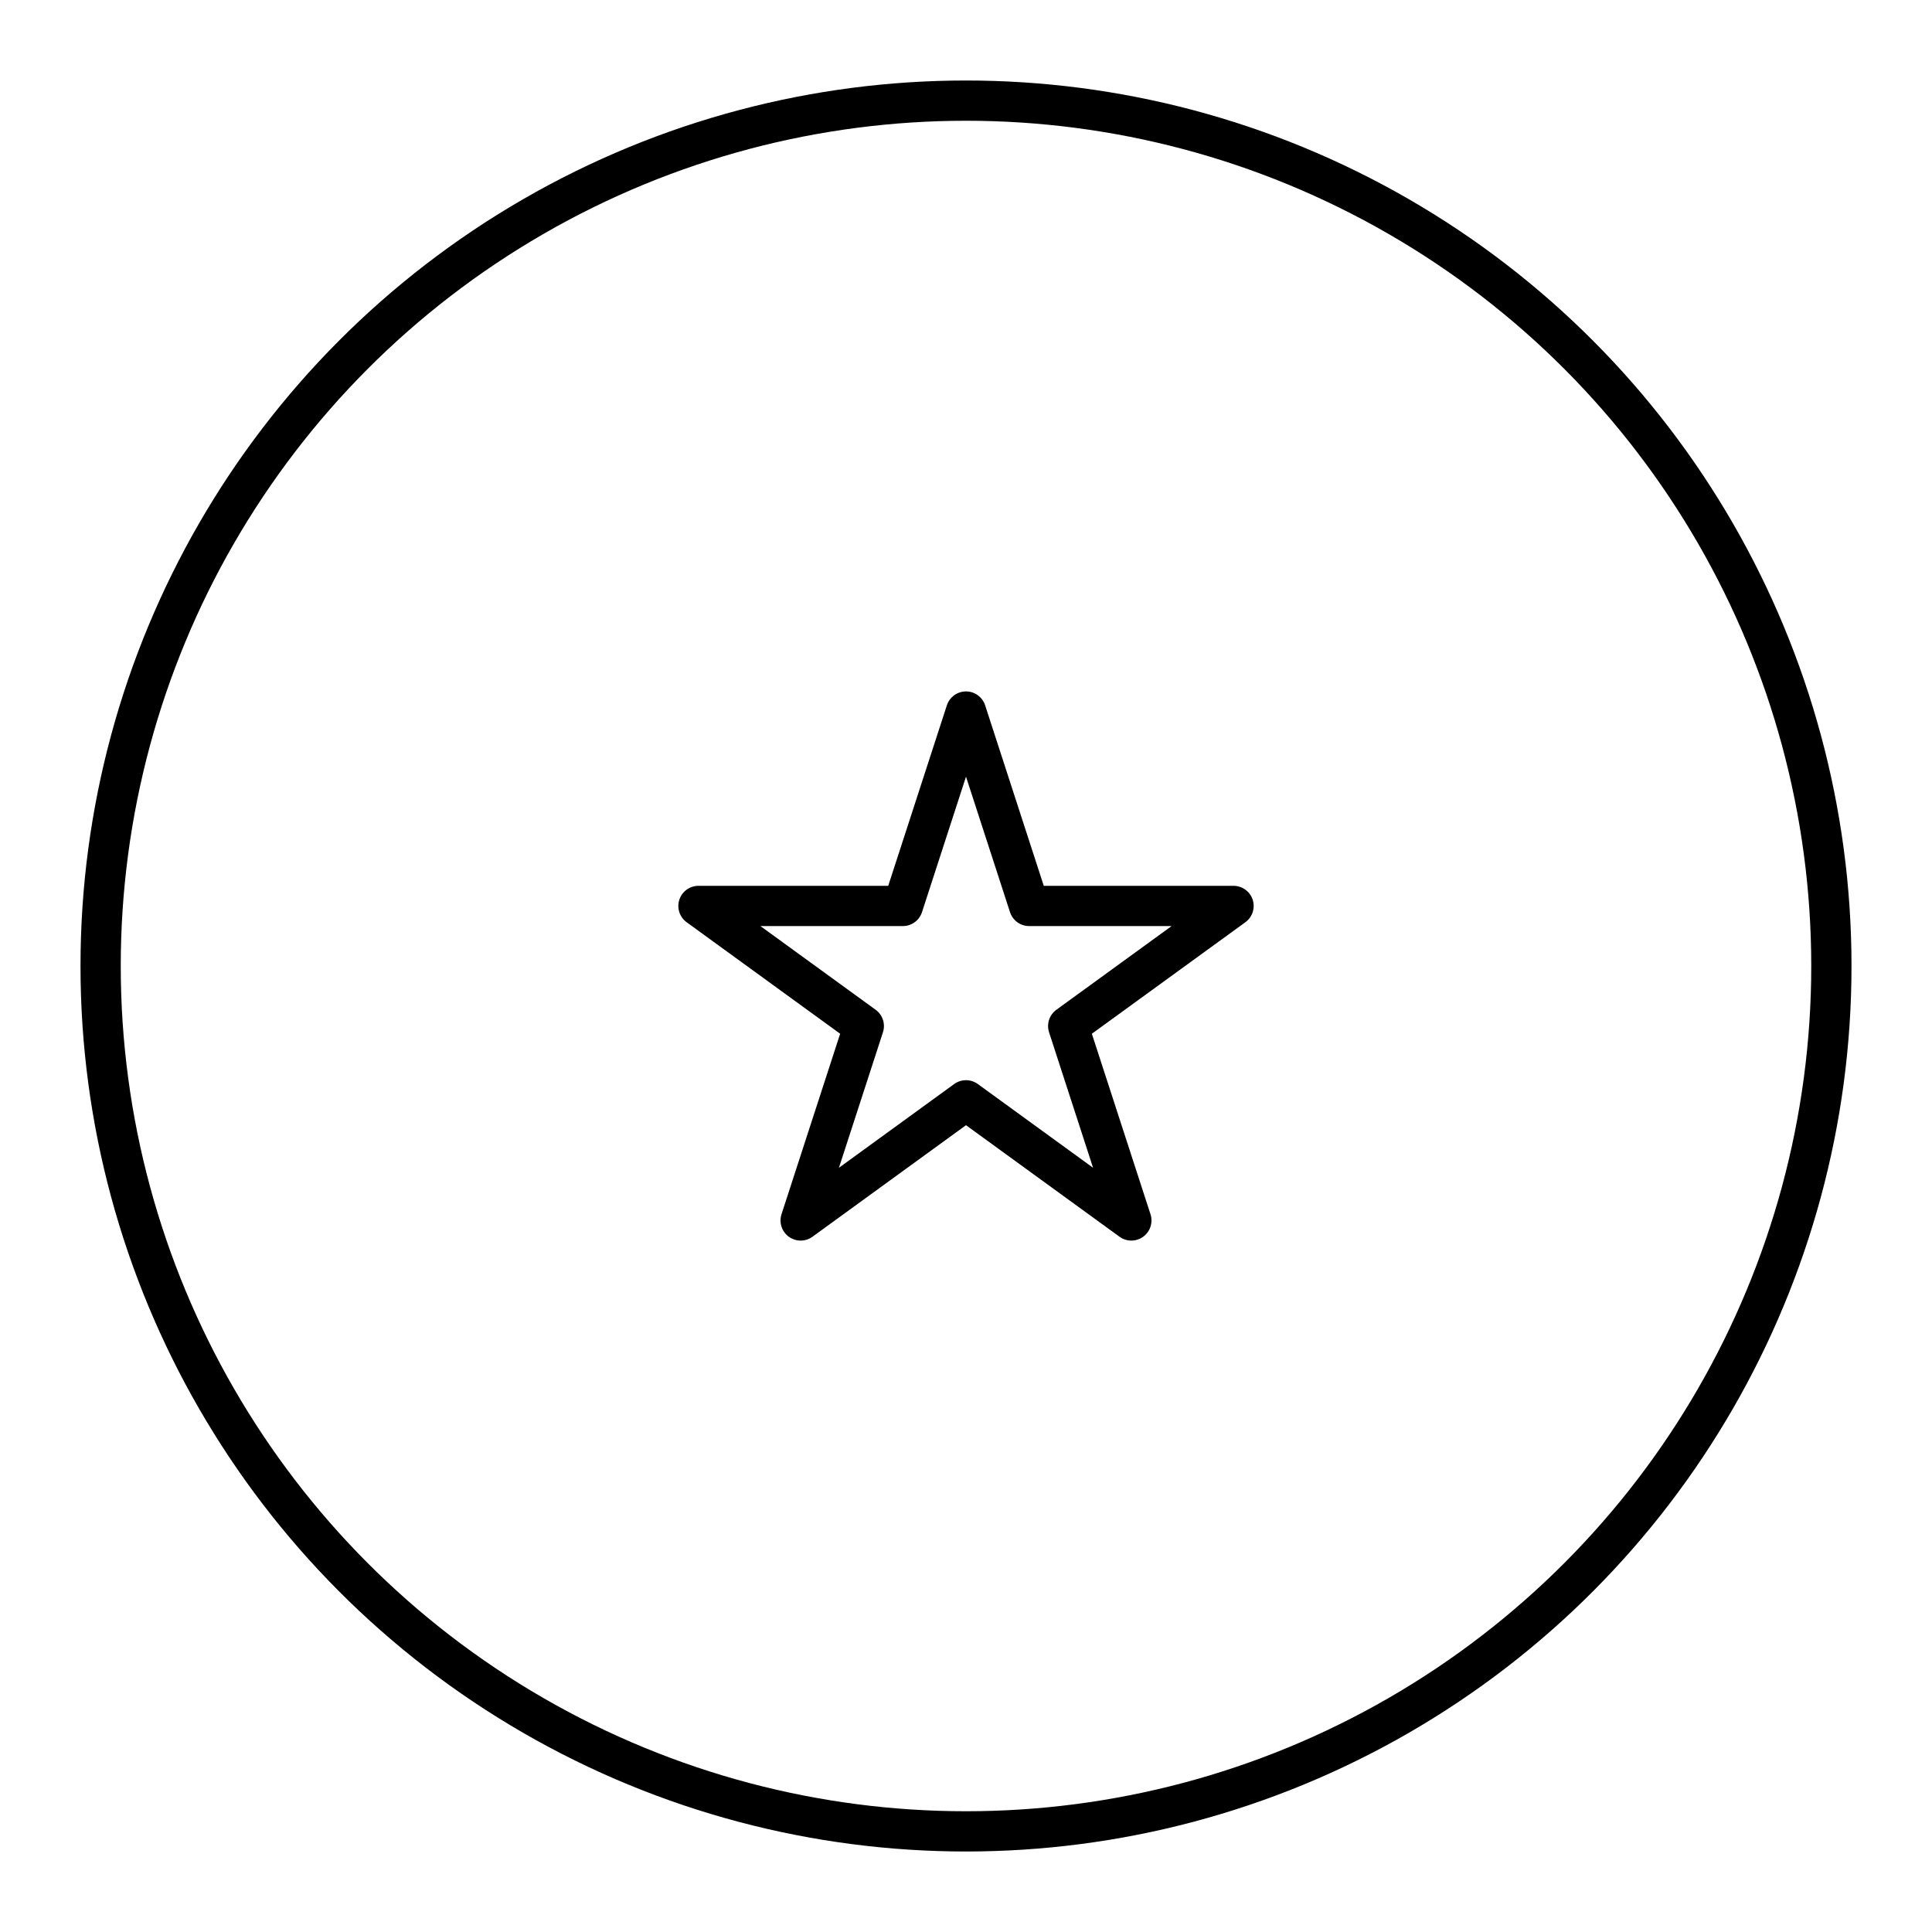
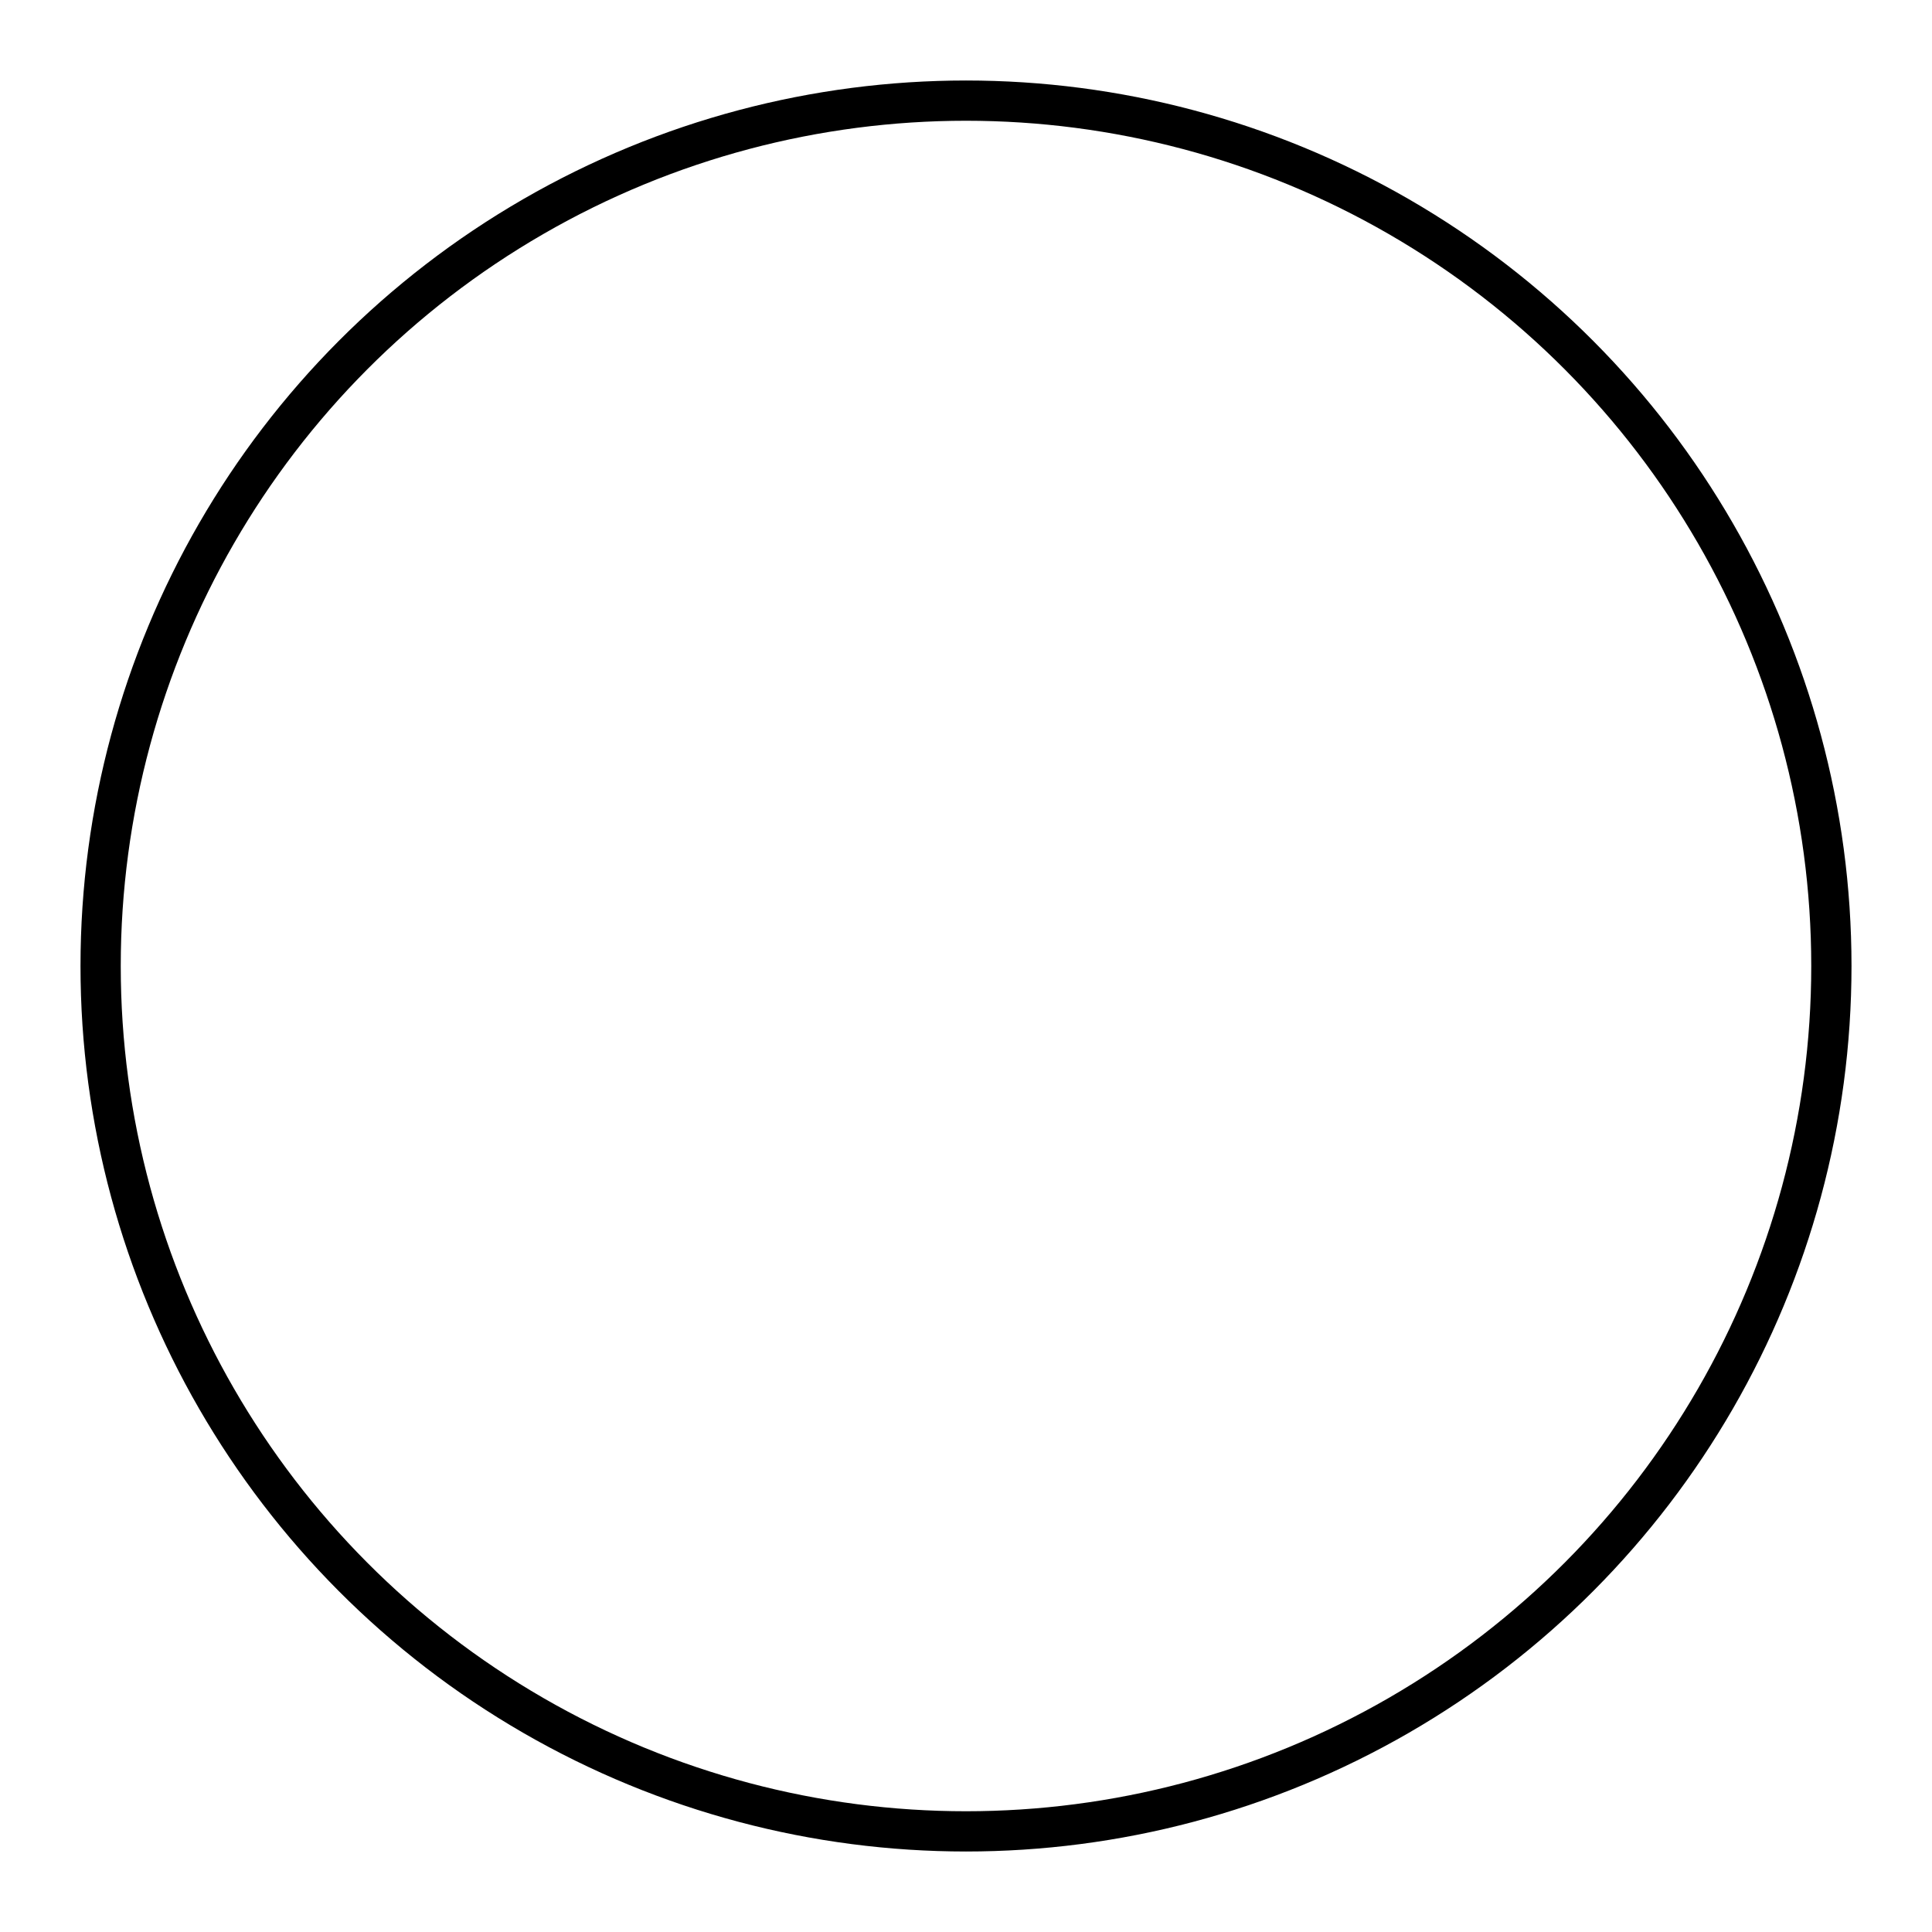
<svg xmlns="http://www.w3.org/2000/svg" width="800" height="800" viewBox="0 0 48 48">
  <circle cx="24" cy="24" r="21.5" fill="none" stroke="currentColor" stroke-linecap="round" stroke-linejoin="round" />
-   <path fill="none" stroke="currentColor" stroke-linecap="round" stroke-linejoin="round" d="m24 17.678l1.569 4.83h5.078l-4.108 2.984l1.569 4.83L24 27.337l-4.108 2.985l1.569-4.83l-4.108-2.984h5.078z" />
</svg>